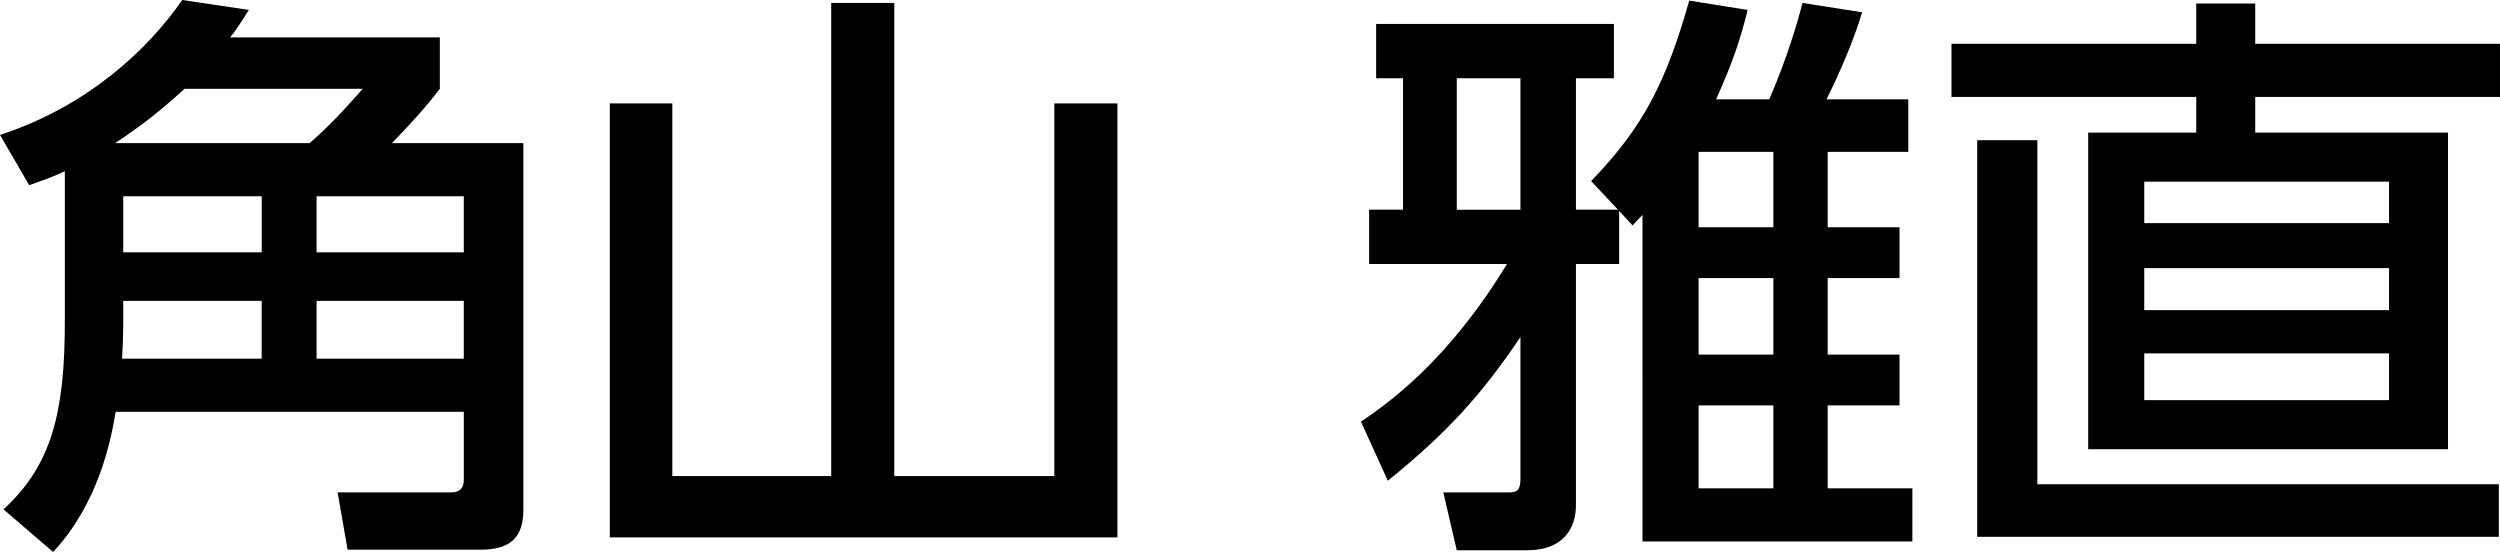
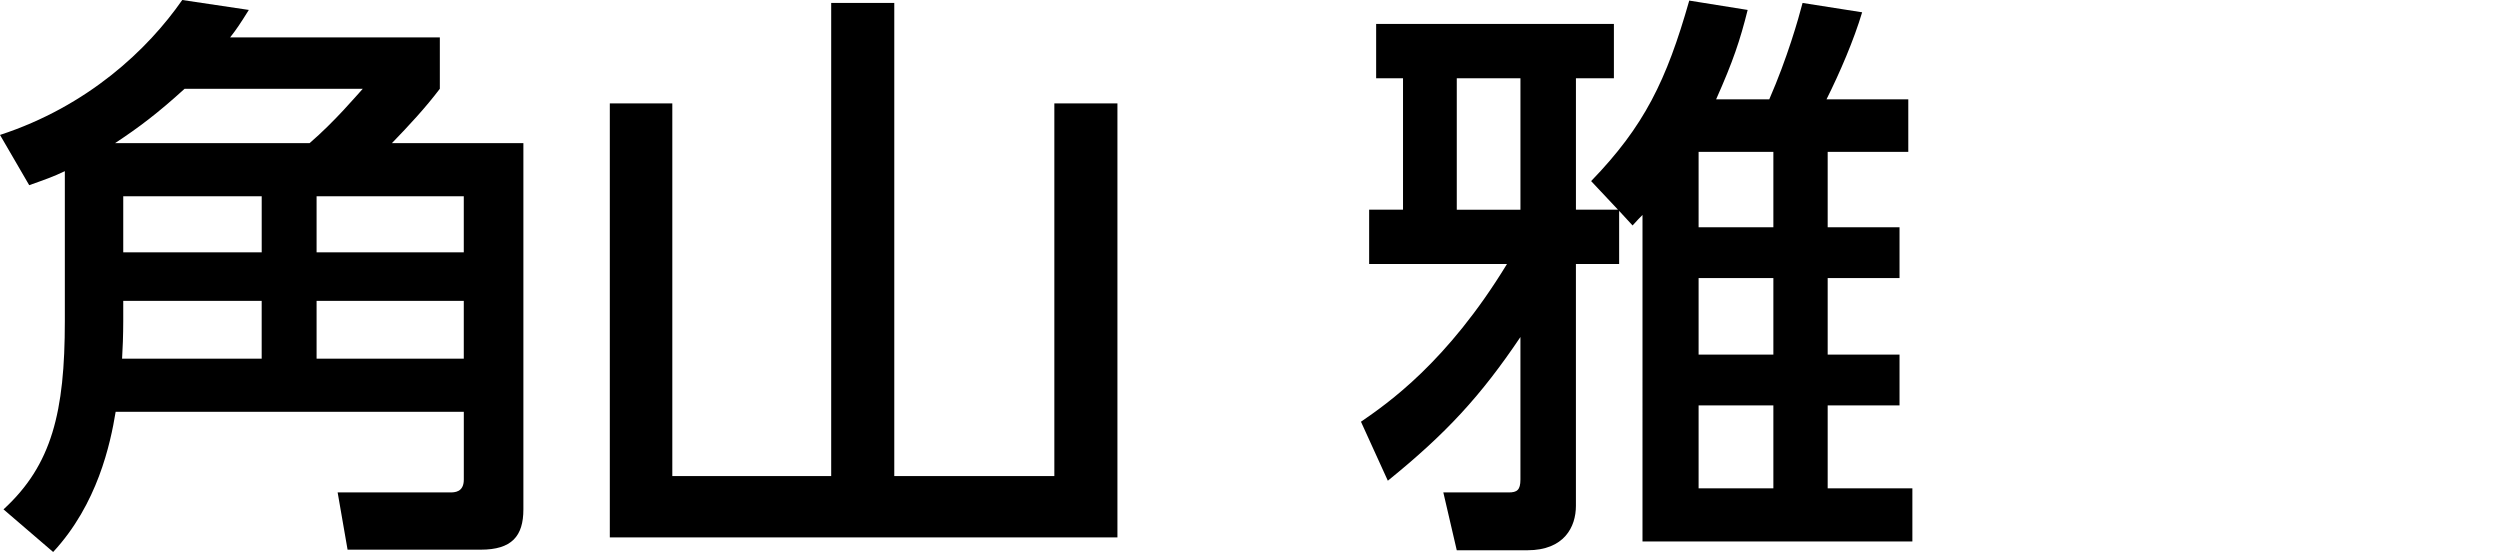
<svg xmlns="http://www.w3.org/2000/svg" id="_レイヤー_2" viewBox="0 0 111.28 24.571">
  <g id="_レイヤー_1-2">
    <g>
      <path d="M2.886,7.619c-.546,.26-.858,.364-1.586,.624L0,6.006C3.9,4.732,6.578,2.21,8.112,0l2.964,.442c-.39,.624-.546,.858-.832,1.222h9.334V3.952c-.65,.858-1.378,1.638-2.132,2.418h5.851V22.673c0,1.196-.521,1.794-1.898,1.794h-5.928l-.442-2.548h4.992c.208,0,.624,0,.624-.572v-3.017H5.148c-.234,1.43-.806,4.108-2.782,6.24L.156,22.673c2.158-1.976,2.73-4.342,2.73-8.372V7.619Zm10.895-1.248c1.118-.962,2.08-2.106,2.366-2.418h-7.931c-1.17,1.066-2.028,1.716-3.094,2.418H13.78Zm-2.132,7.02H5.486v.91c0,.572-.026,1.3-.052,1.664h6.214v-2.574Zm-6.163-4.654v2.496h6.163v-2.496H5.486Zm8.606,0v2.496h6.552v-2.496h-6.552Zm6.552,4.654h-6.552v2.574h6.552v-2.574Z" />
      <path d="M39.806,.13V21.191h7.125V4.602h2.808V23.921H27.144V4.602h2.782V21.191h7.072V.13h2.808Z" />
      <path d="M70.824,8.061c2.366-2.444,3.354-4.472,4.368-8.035l2.6,.416c-.338,1.353-.65,2.288-1.404,3.979h2.366c.806-1.846,1.3-3.588,1.482-4.29l2.652,.416c-.364,1.222-.988,2.678-1.586,3.874h3.64v2.34h-3.588v3.354h3.198v2.262h-3.198v3.406h3.198v2.262h-3.198v3.692h3.77v2.366h-12.013V9.568c-.13,.13-.208,.208-.442,.468l-.598-.65v2.366h-1.924v10.765c0,.936-.52,1.976-2.158,1.976h-3.146l-.598-2.574h2.912c.364,0,.52-.104,.52-.572v-6.345c-1.768,2.626-3.302,4.291-5.902,6.396l-1.196-2.626c1.17-.806,3.822-2.626,6.5-7.021h-6.136v-2.418h1.508V3.484h-1.196V1.066h10.583V3.484h-1.69v5.85h1.872l-1.196-1.274Zm-3.146-4.576h-2.834v5.85h2.834V3.484Zm11.258,3.276h-3.328v3.354h3.328v-3.354Zm0,5.616h-3.328v3.406h3.328v-3.406Zm0,5.668h-3.328v3.692h3.328v-3.692Z" />
-       <path d="M111.28,4.316h-10.895v1.586h8.581v14.092h-16.017V5.902h4.81v-1.586h-10.895V1.95h10.895V.156h2.626V1.95h10.895v2.366Zm-.052,19.579h-23.219V6.24h2.678v15.315h20.541v2.34Zm-4.888-15.809h-10.895v1.846h10.895v-1.846Zm0,3.848h-10.895v1.872h10.895v-1.872Zm0,3.796h-10.895v2.08h10.895v-2.08Z" />
    </g>
  </g>
</svg>